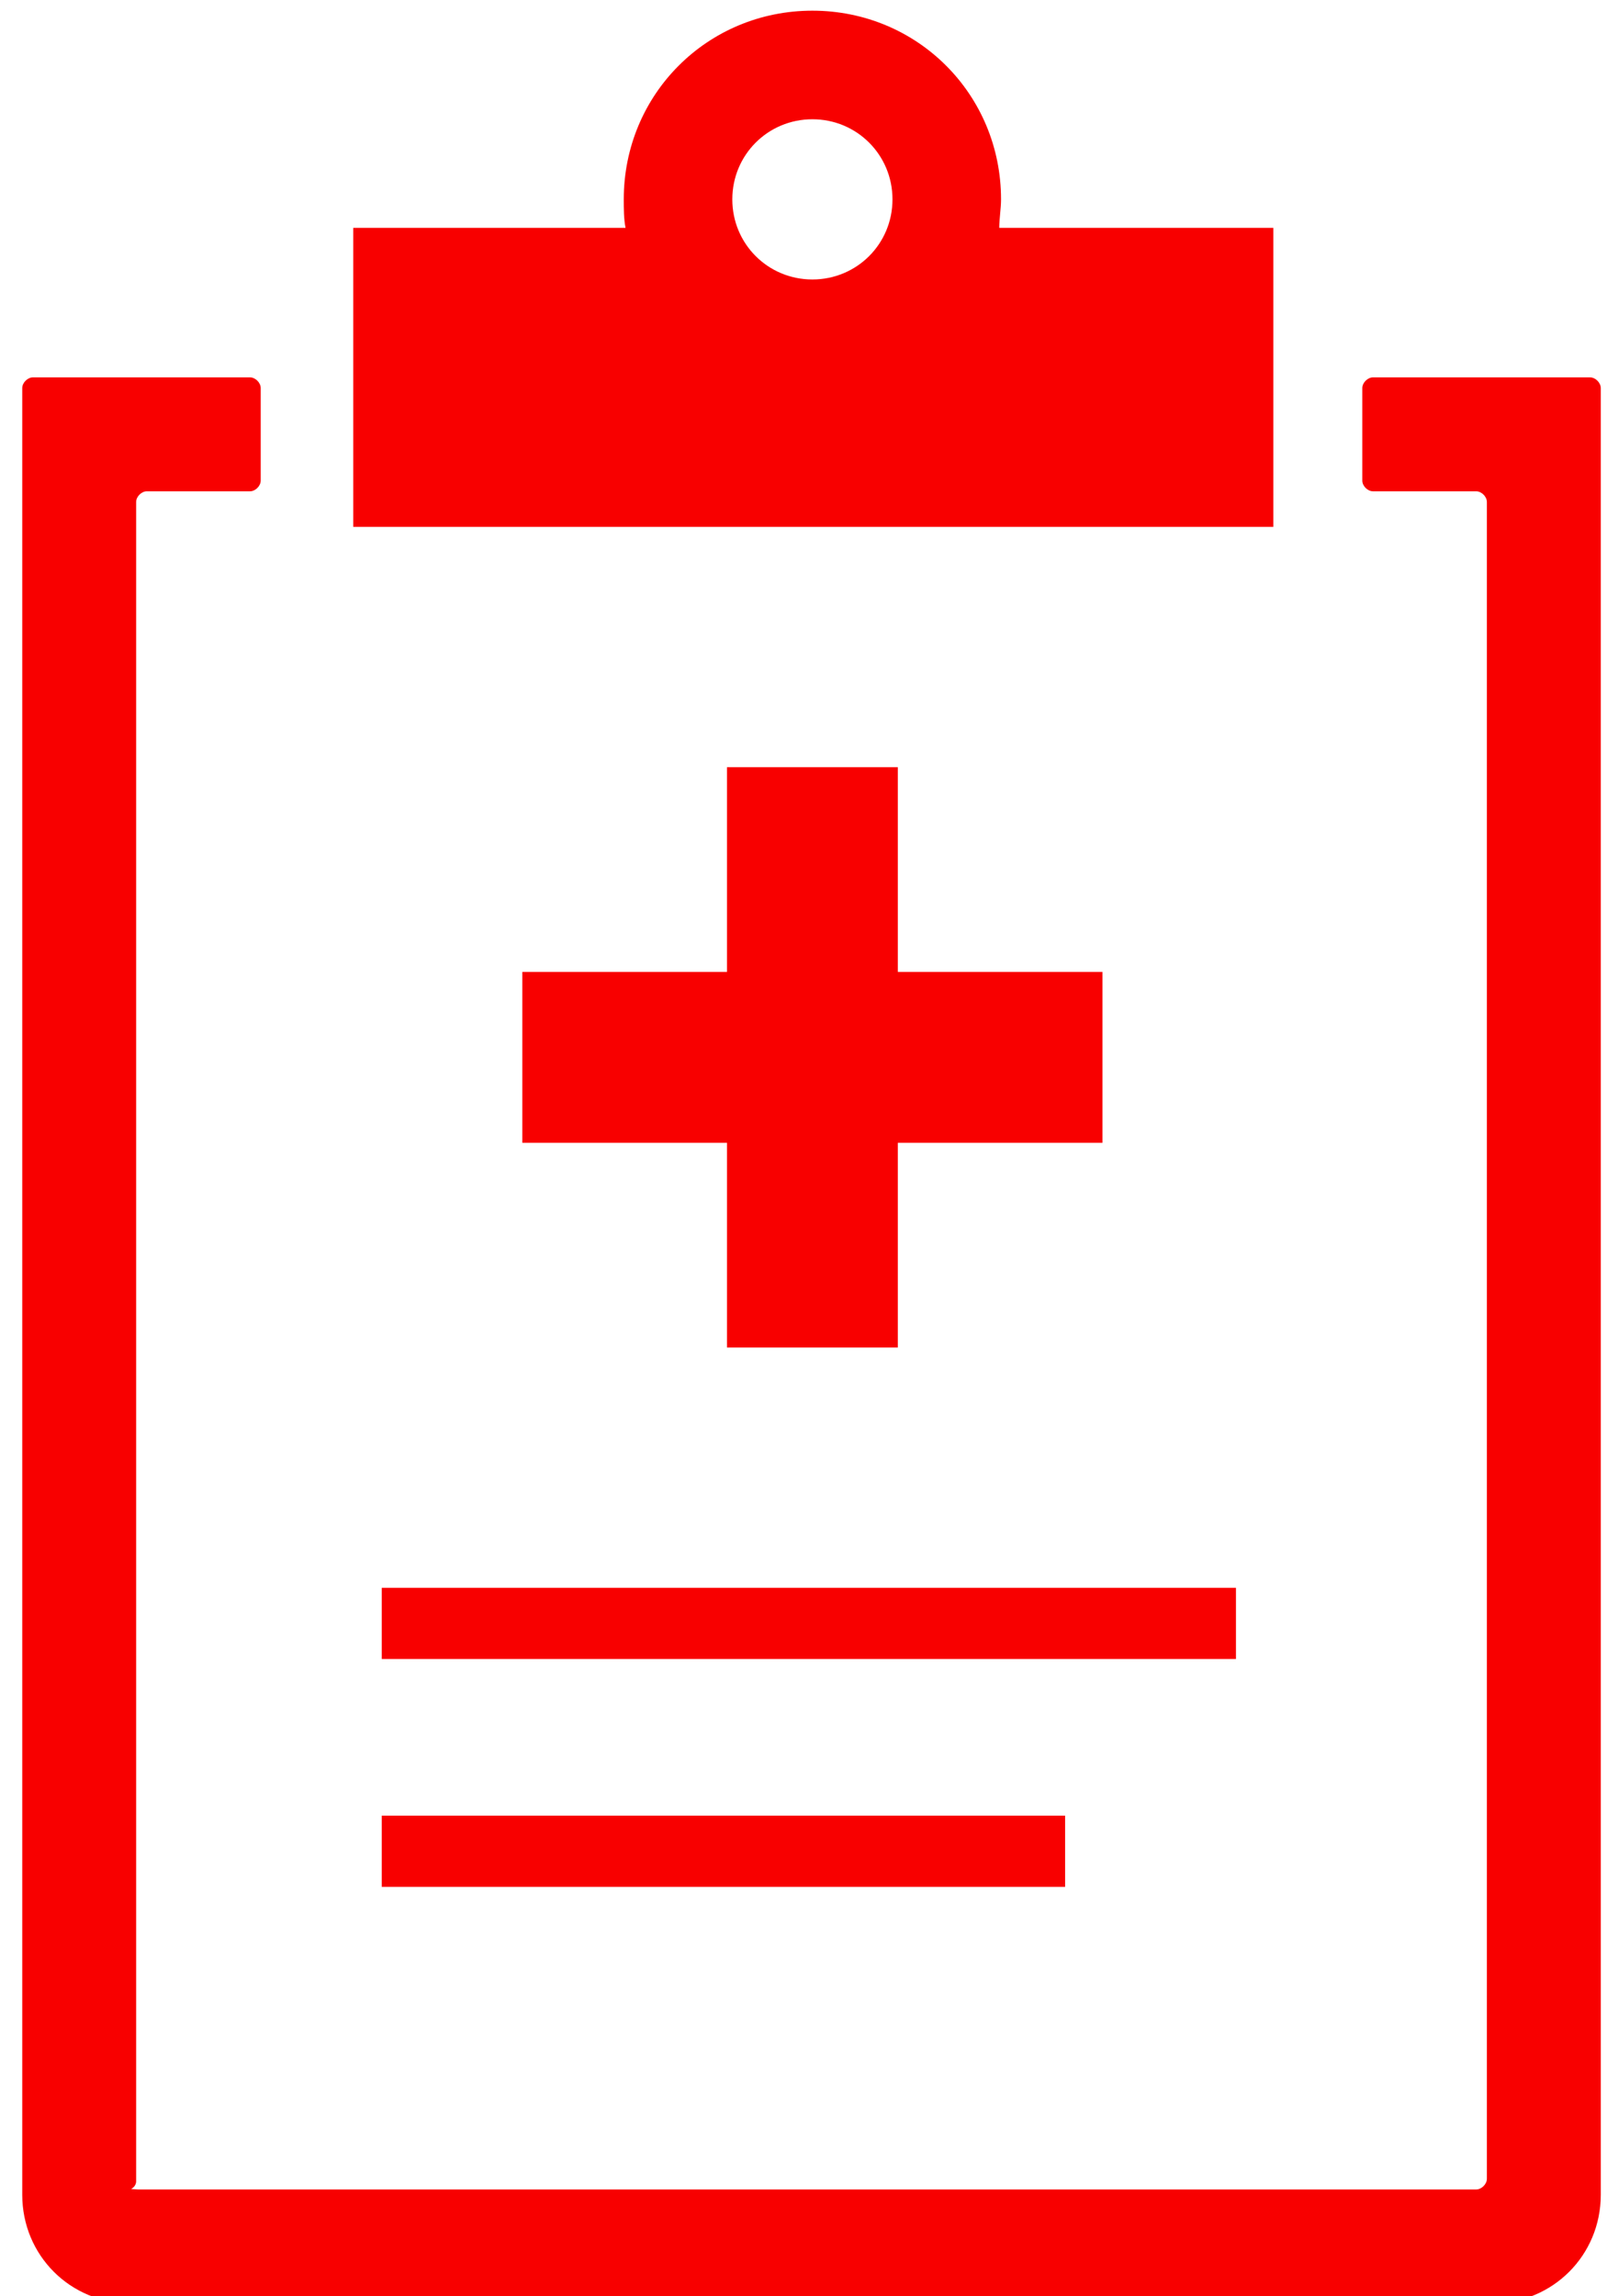
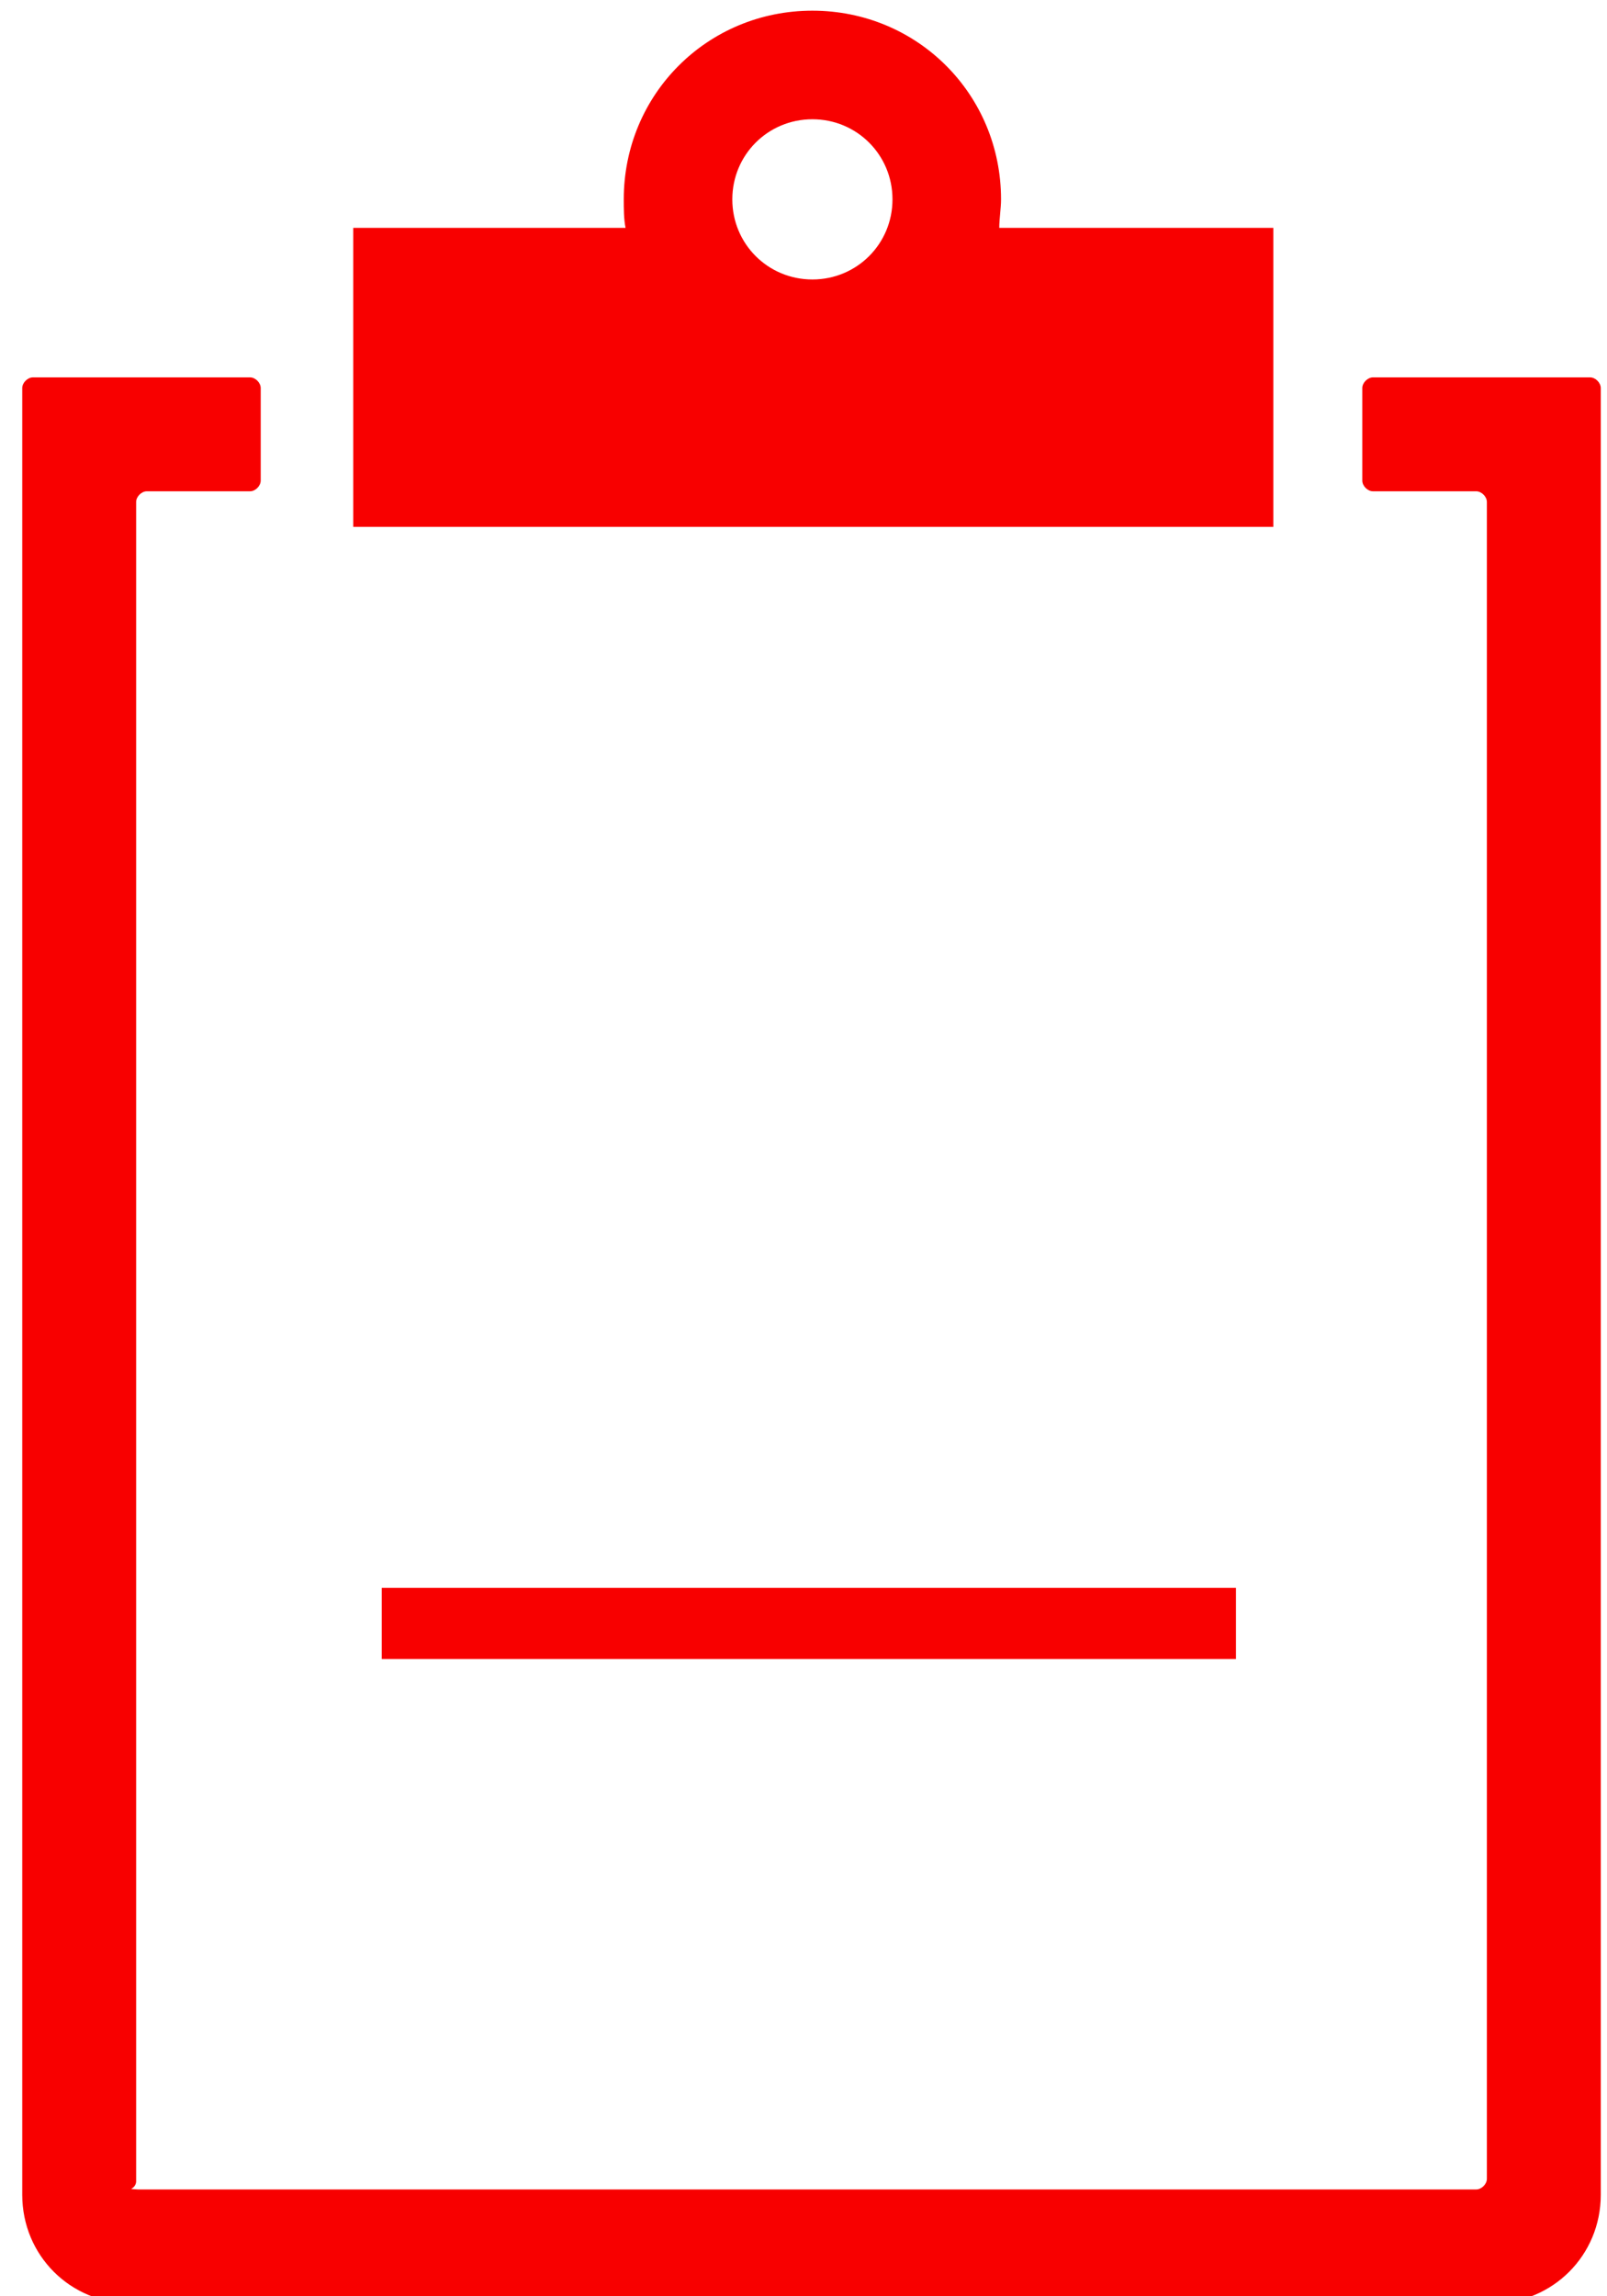
<svg xmlns="http://www.w3.org/2000/svg" version="1.1" id="Icons" x="0px" y="0px" width="35" height="50" viewBox="99 79 89 129" style="enable-background:new 99 79 89 129;" xml:space="preserve">
  <style type="text/css">
	.st0{fill:#F80000;}
</style>
  <g>
    <g>
      <path class="st0" d="M144,79.6c5.9,0,10.6,4.7,10.6,10.6c0,0.5-0.1,1.1-0.1,1.6l15.4,0v16.8h-51.7V91.8h0c0,0,0,0,0,0l15.3,0    c-0.1-0.5-0.1-1.1-0.1-1.6C133.4,84.3,138.1,79.6,144,79.6 M144,85.7c-2.5,0-4.5,2-4.5,4.5c0,2.5,2,4.5,4.5,4.5    c2.5,0,4.5-2,4.5-4.5C148.5,87.7,146.5,85.7,144,85.7" />
      <path class="st0" d="M105.7,208.4c-3.4,0-6.1-2.7-6.1-6.1V100.8c0-0.3,0.3-0.6,0.6-0.6h12.2c0.3,0,0.6,0.3,0.6,0.6v5.2    c0,0.3-0.3,0.6-0.6,0.6h-5.8c-0.3,0-0.6,0.3-0.6,0.6v94.3c0.1,1.6-7,0,0.1,0.5l75.2,0c0.3,0,0.6-0.3,0.6-0.6v-94.2    c0-0.3-0.3-0.6-0.6-0.6h-5.8c-0.3,0-0.6-0.3-0.6-0.6v-5.2c0-0.3,0.3-0.6,0.6-0.6h12.2c0.3,0,0.6,0.3,0.6,0.6v101.5    c0,3.4-2.7,6.1-6.1,6.1H105.7z" />
-       <polygon class="st0" points="160.3,133.6 148.8,133.6 148.8,122.1 139.2,122.1 139.2,133.6 127.7,133.6 127.7,143.2 139.2,143.2     139.2,154.7 148.8,154.7 148.8,143.2 160.3,143.2   " />
      <rect x="119.8" y="168.2" class="st0" width="48" height="4" />
-       <rect x="119.8" y="181" class="st0" width="38.4" height="4" />
    </g>
  </g>
</svg>